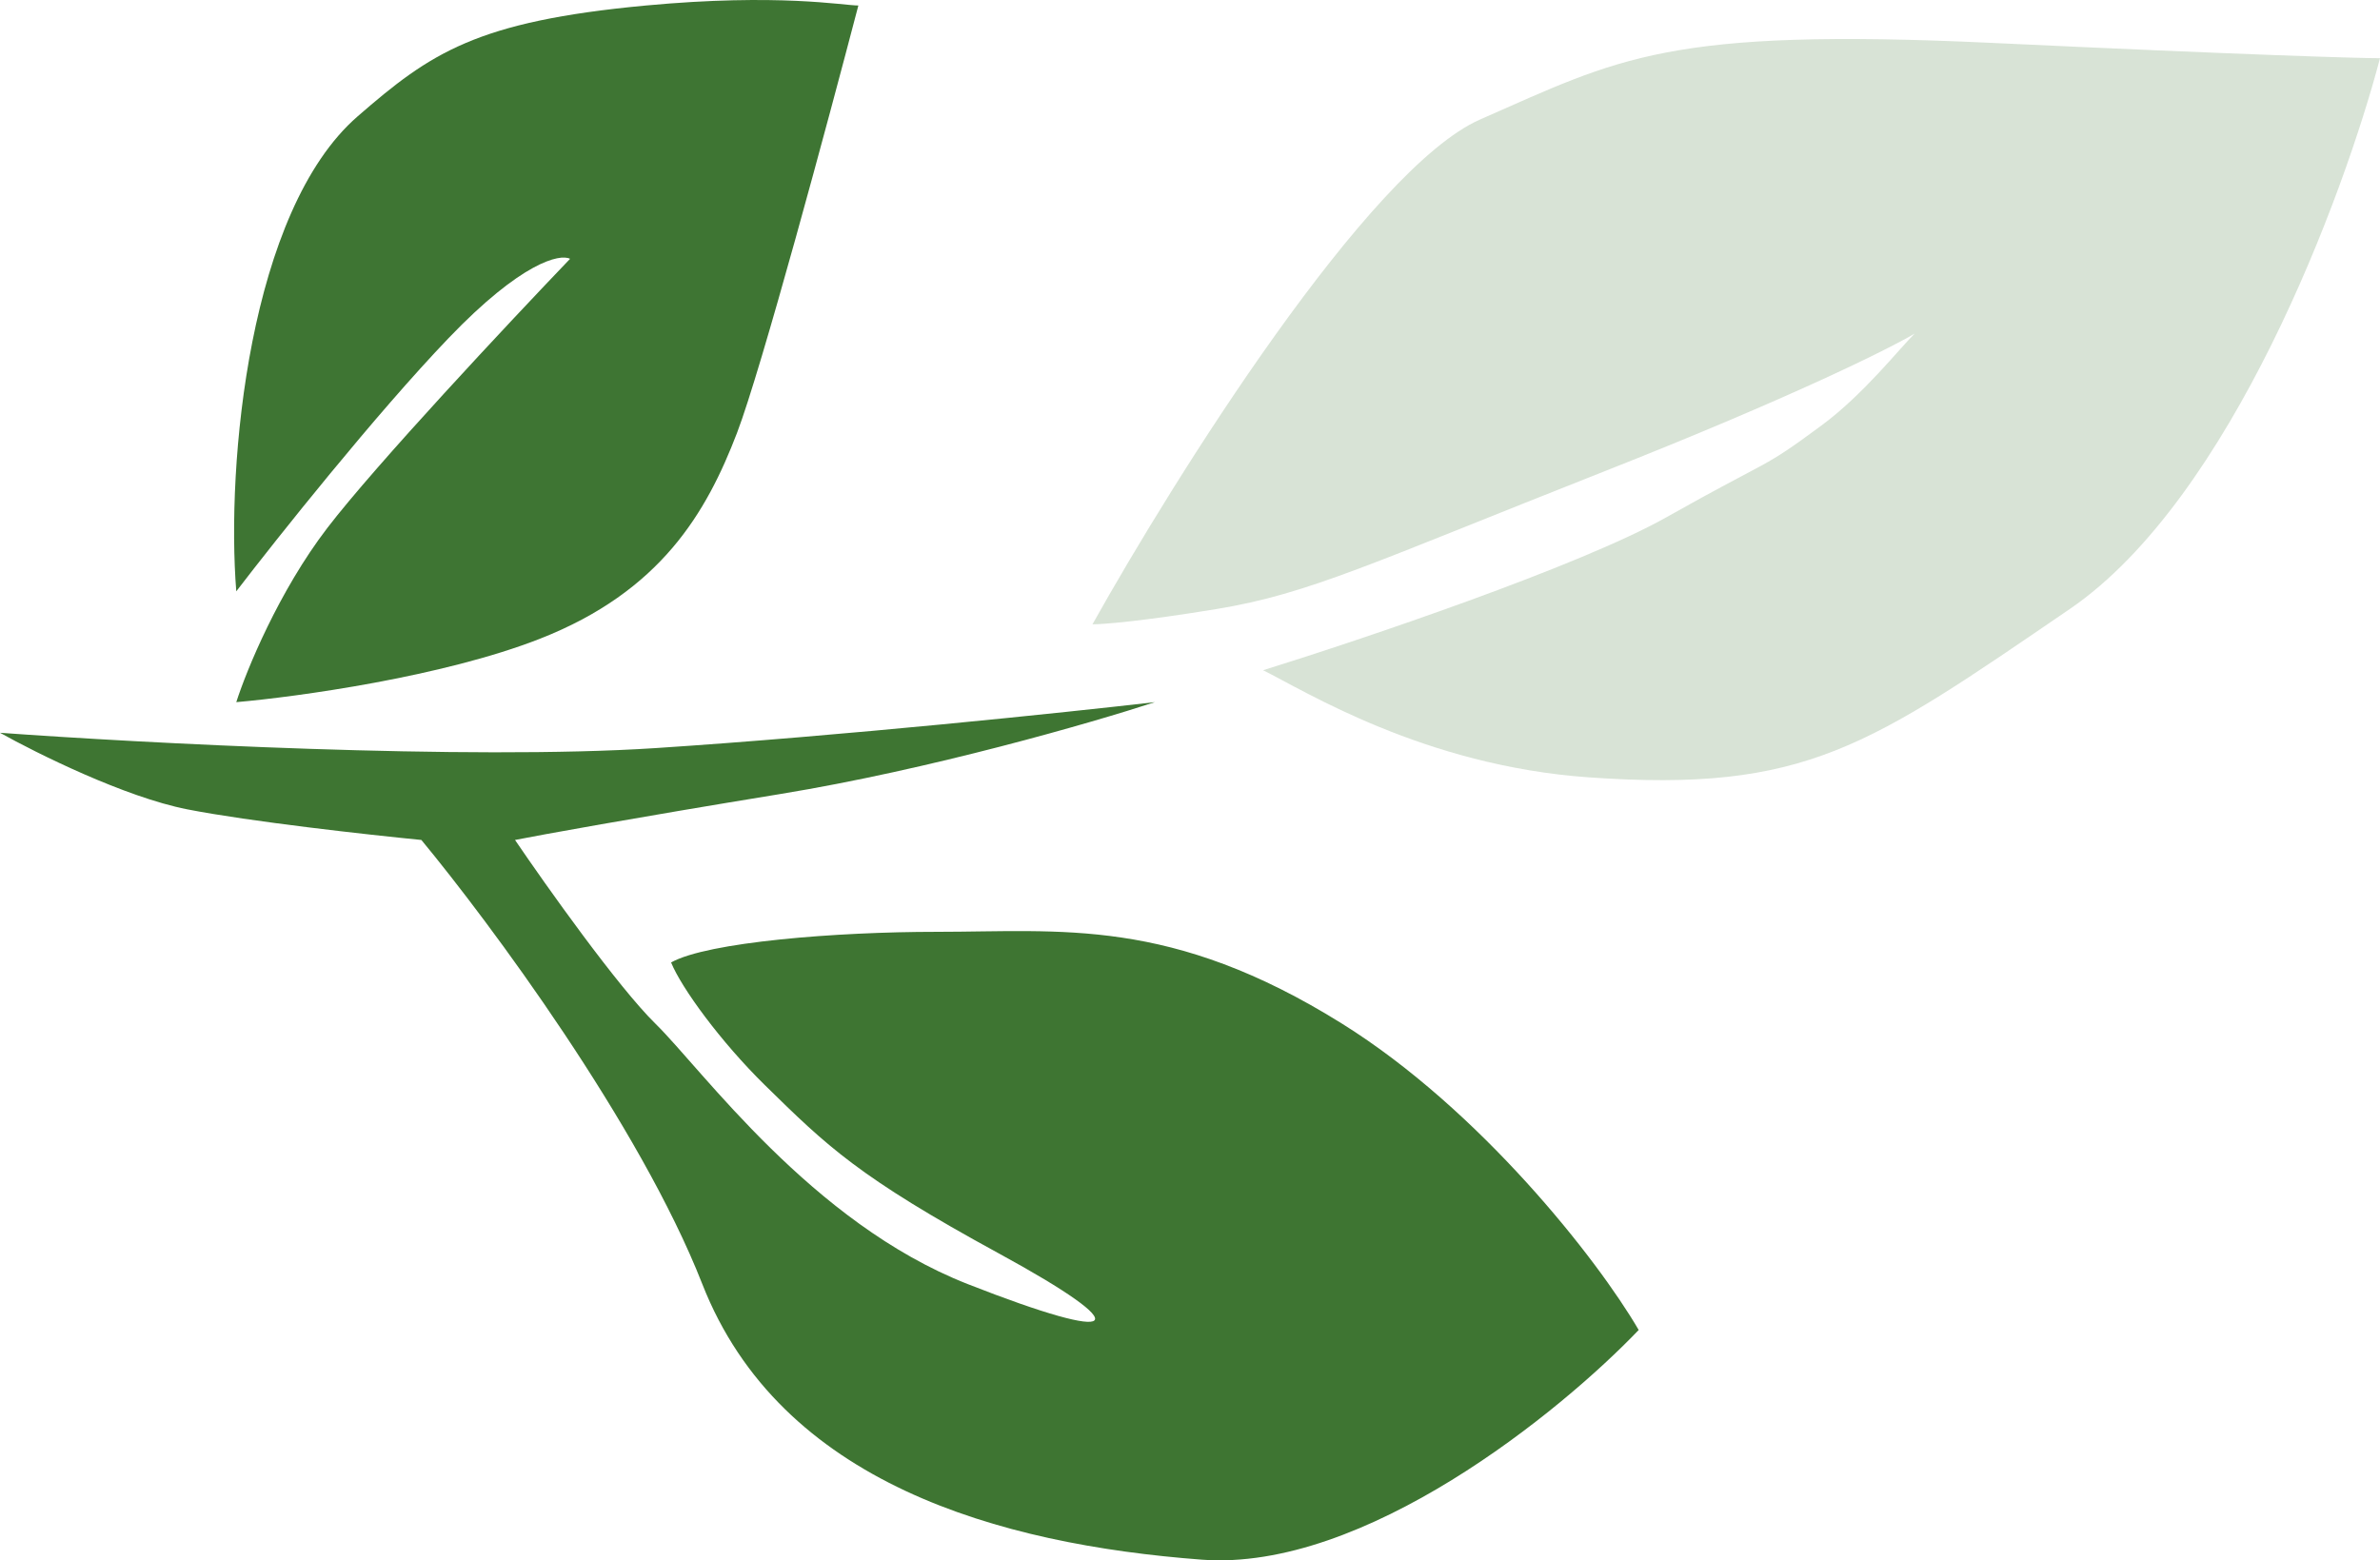
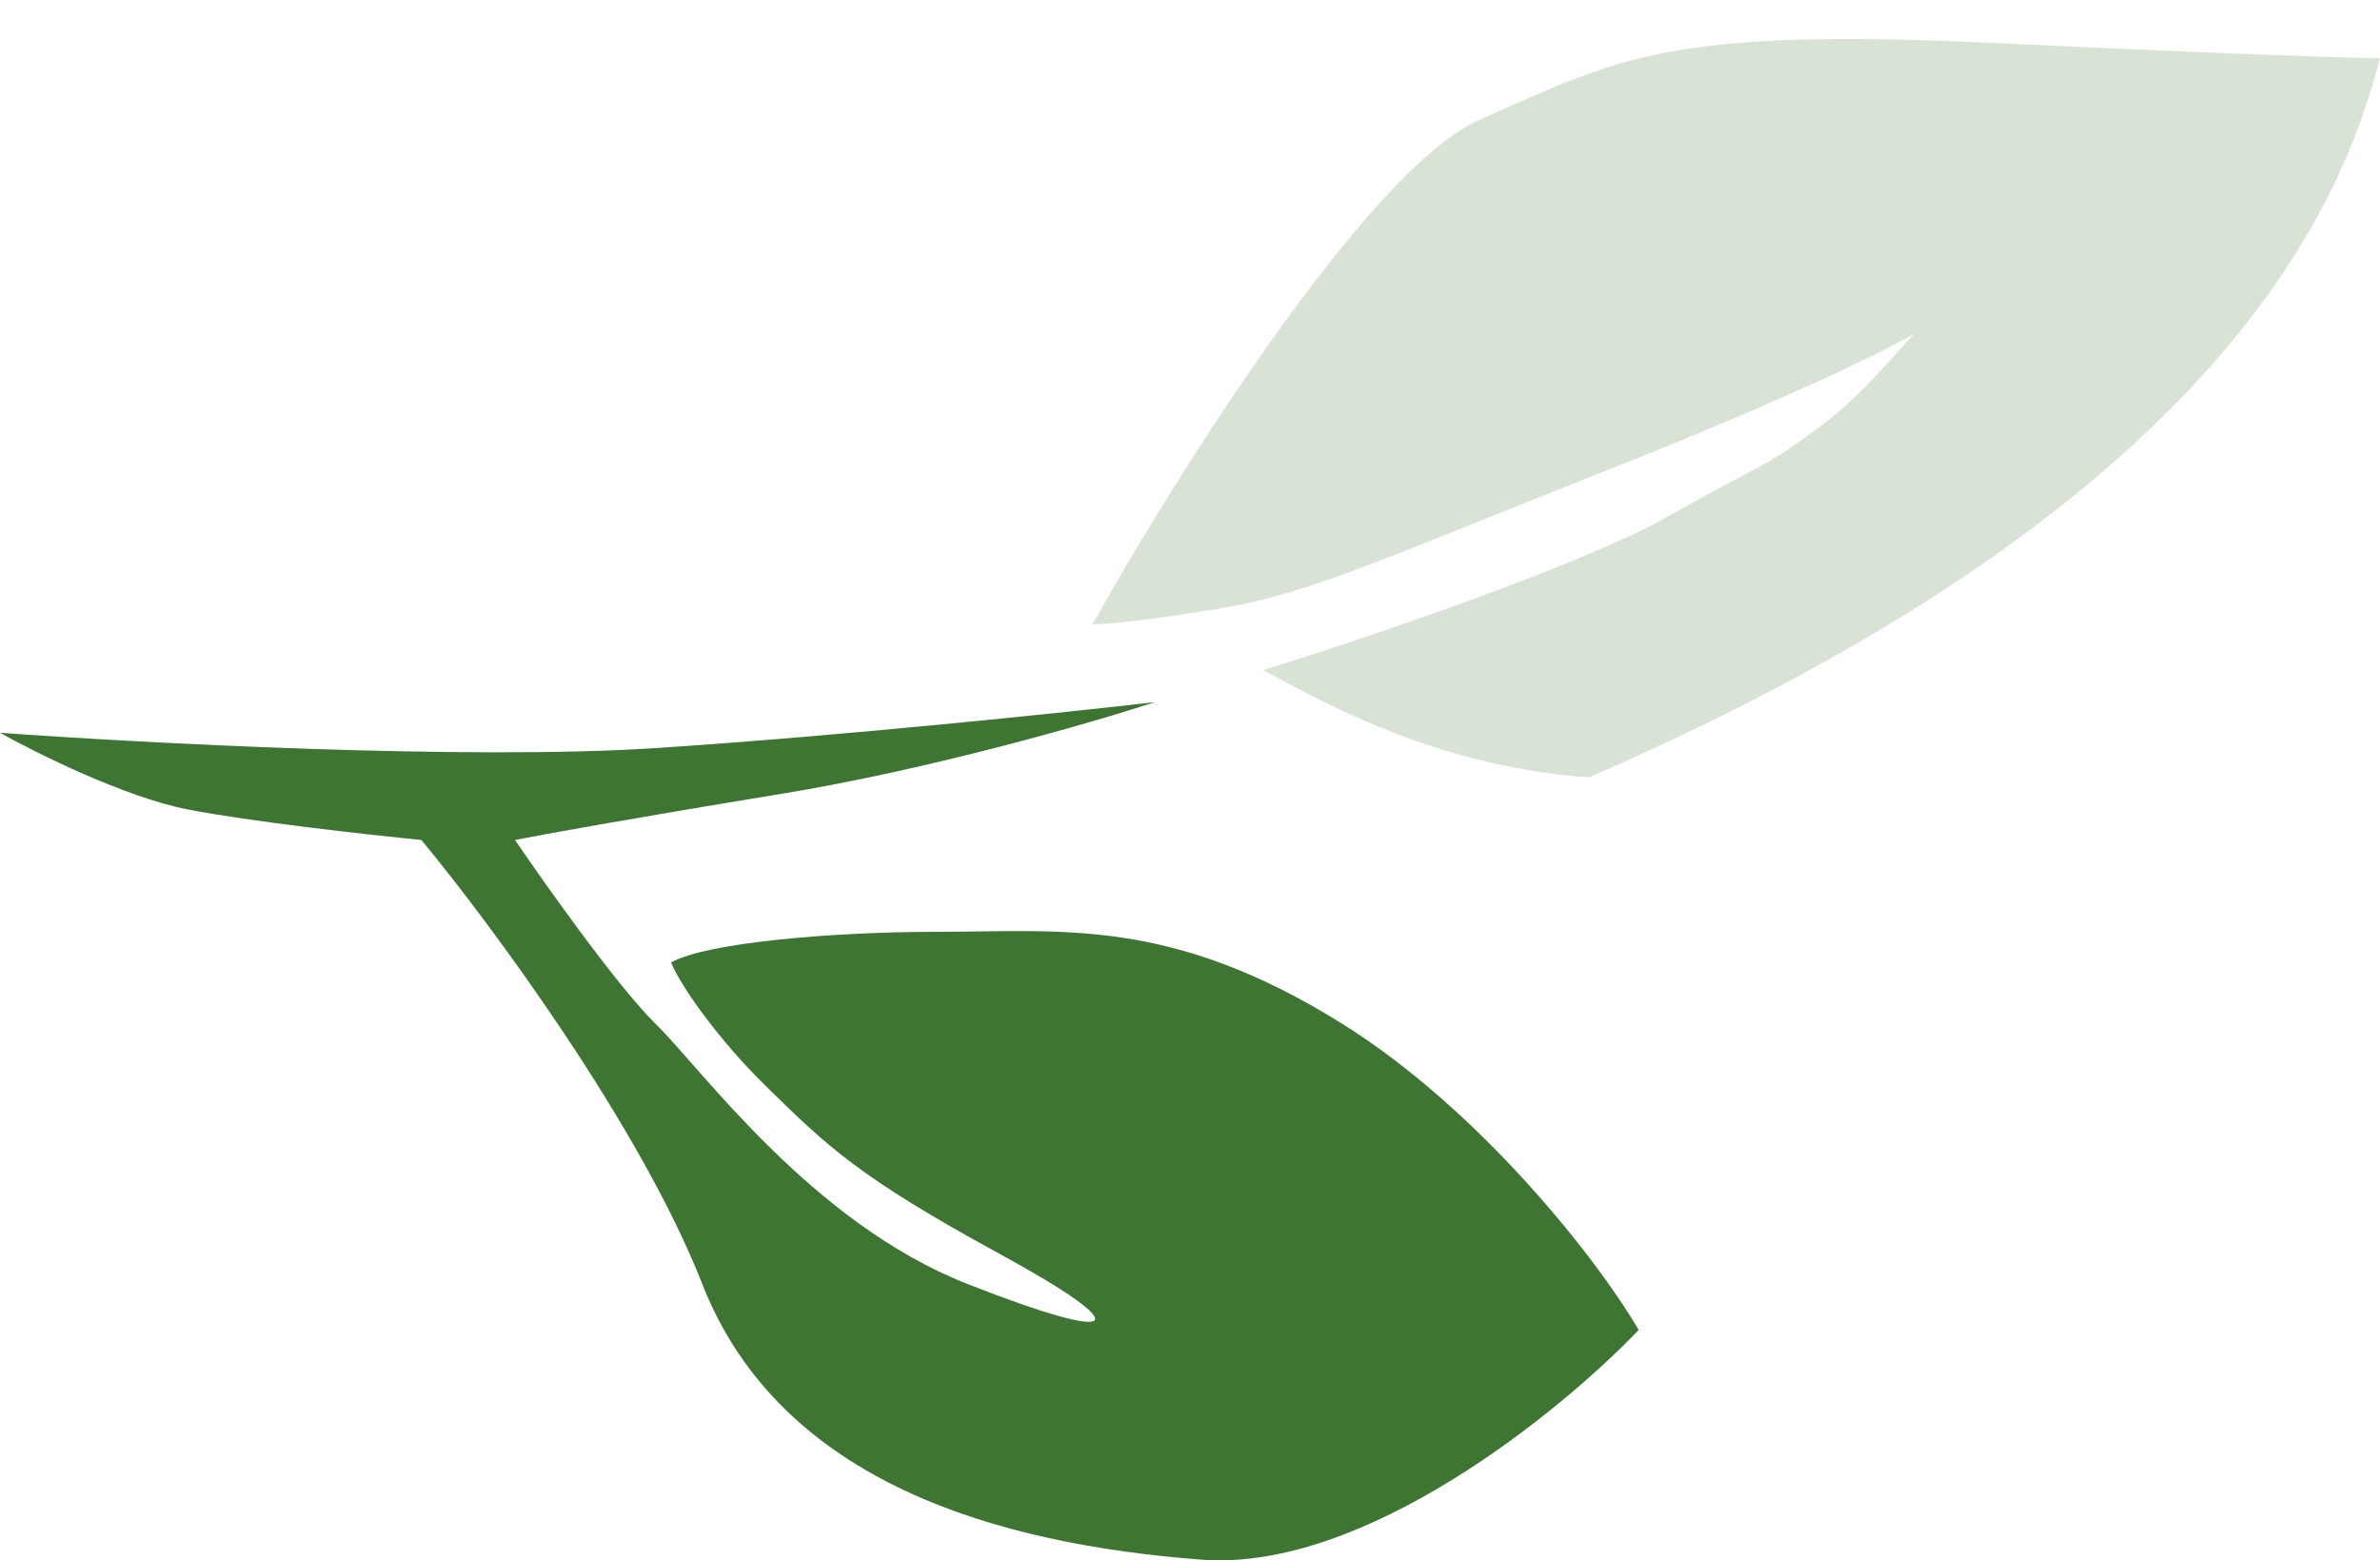
<svg xmlns="http://www.w3.org/2000/svg" width="61" height="40" viewBox="0 0 61 40" fill="none">
  <path d="M16.8 19.178C12 19.492 3.6 19.047 0 18.785C0.933 19.308 3.2 20.434 4.8 20.748C6.4 21.062 9.467 21.402 10.8 21.533C12.533 23.627 16.4 28.834 18 32.917C20 38.02 25.6 39.59 30.8 39.983C34.96 40.297 40 36.188 42 34.095C40.933 32.263 37.92 28.442 34.4 26.244C30 23.496 27.2 23.888 24 23.888C21.44 23.888 18.133 24.15 17.2 24.673C17.467 25.328 18.469 26.703 19.6 27.814C21.2 29.384 22 30.169 25.6 32.132C29.2 34.095 28.8 34.487 24.8 32.917C20.8 31.347 18 27.421 16.8 26.244C15.84 25.302 14 22.711 13.2 21.533C13.867 21.402 16.16 20.983 20 20.355C23.84 19.727 28 18.523 29.6 18C27.333 18.262 21.6 18.864 16.8 19.178Z" fill="#3E7532" />
-   <path opacity="0.2" d="M37.94 3.061C35.077 4.316 30.12 12.214 28 16.005C28.265 16.005 29.272 15.927 31.181 15.613C33.566 15.221 35.157 14.436 41.12 12.083C45.892 10.2 48.41 8.945 49.072 8.553C48.675 8.945 47.766 10.107 46.687 10.906C45.096 12.083 45.494 11.691 42.711 13.26C40.484 14.515 34.892 16.398 32.373 17.182C33.434 17.705 36.49 19.63 40.723 19.928C46.289 20.32 47.88 19.143 53.048 15.613C57.183 12.789 60.072 5.022 61 1.492C60.47 1.492 57.74 1.414 51.06 1.1C42.711 0.708 41.518 1.492 37.94 3.061Z" fill="#3E7533" />
-   <path d="M9.167 2.982C6.378 5.405 5.796 11.912 6.056 15.159C7.093 13.806 9.633 10.613 11.5 8.665C13.367 6.717 14.352 6.5 14.611 6.635C13.056 8.259 9.633 11.912 8.389 13.535C7.145 15.159 6.315 17.188 6.056 18C7.611 17.865 11.345 17.351 13.833 16.377C16.945 15.159 18.111 13.129 18.889 11.1C19.511 9.476 21.222 3.118 22 0.141C21.611 0.141 19.964 -0.176 16.556 0.141C12.202 0.547 11.035 1.359 9.167 2.982Z" fill="#3E7533" />
+   <path opacity="0.2" d="M37.94 3.061C35.077 4.316 30.12 12.214 28 16.005C28.265 16.005 29.272 15.927 31.181 15.613C33.566 15.221 35.157 14.436 41.12 12.083C45.892 10.2 48.41 8.945 49.072 8.553C48.675 8.945 47.766 10.107 46.687 10.906C45.096 12.083 45.494 11.691 42.711 13.26C40.484 14.515 34.892 16.398 32.373 17.182C33.434 17.705 36.49 19.63 40.723 19.928C57.183 12.789 60.072 5.022 61 1.492C60.47 1.492 57.74 1.414 51.06 1.1C42.711 0.708 41.518 1.492 37.94 3.061Z" fill="#3E7533" />
</svg>